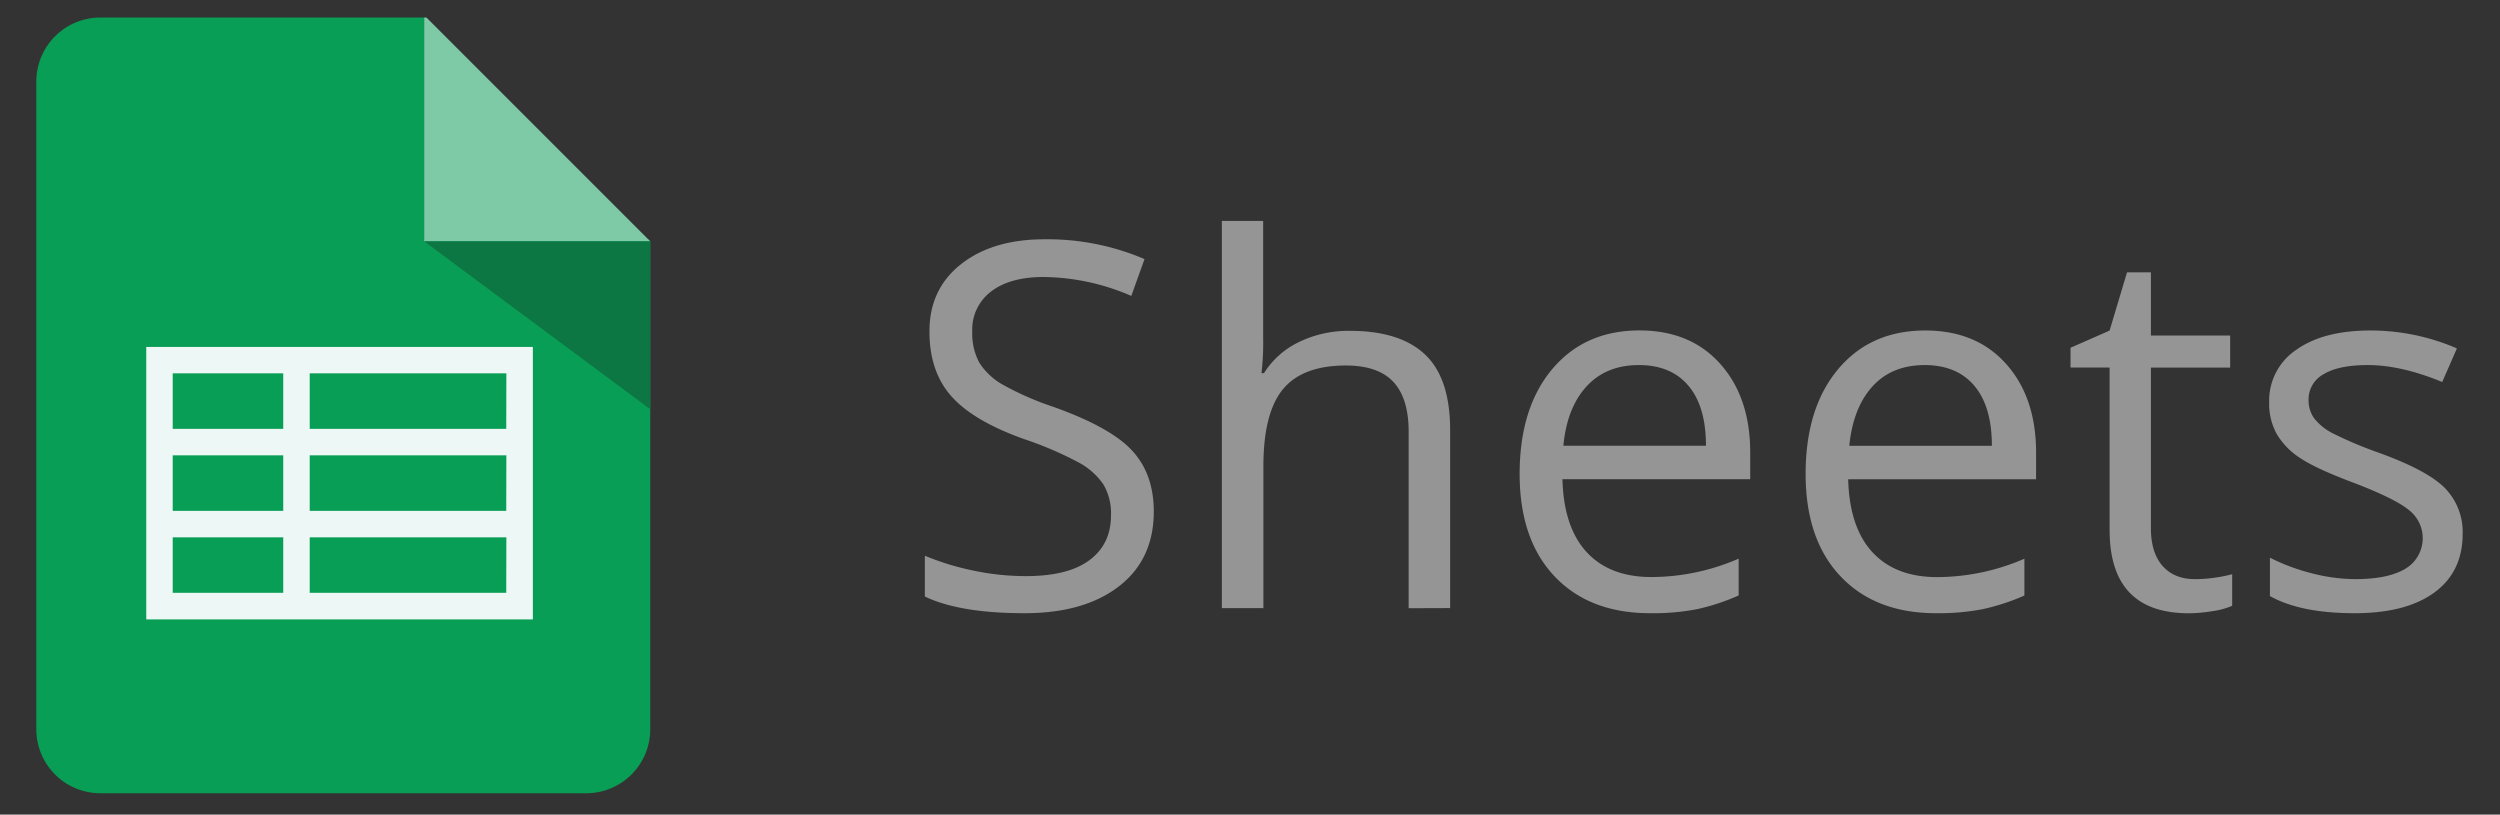
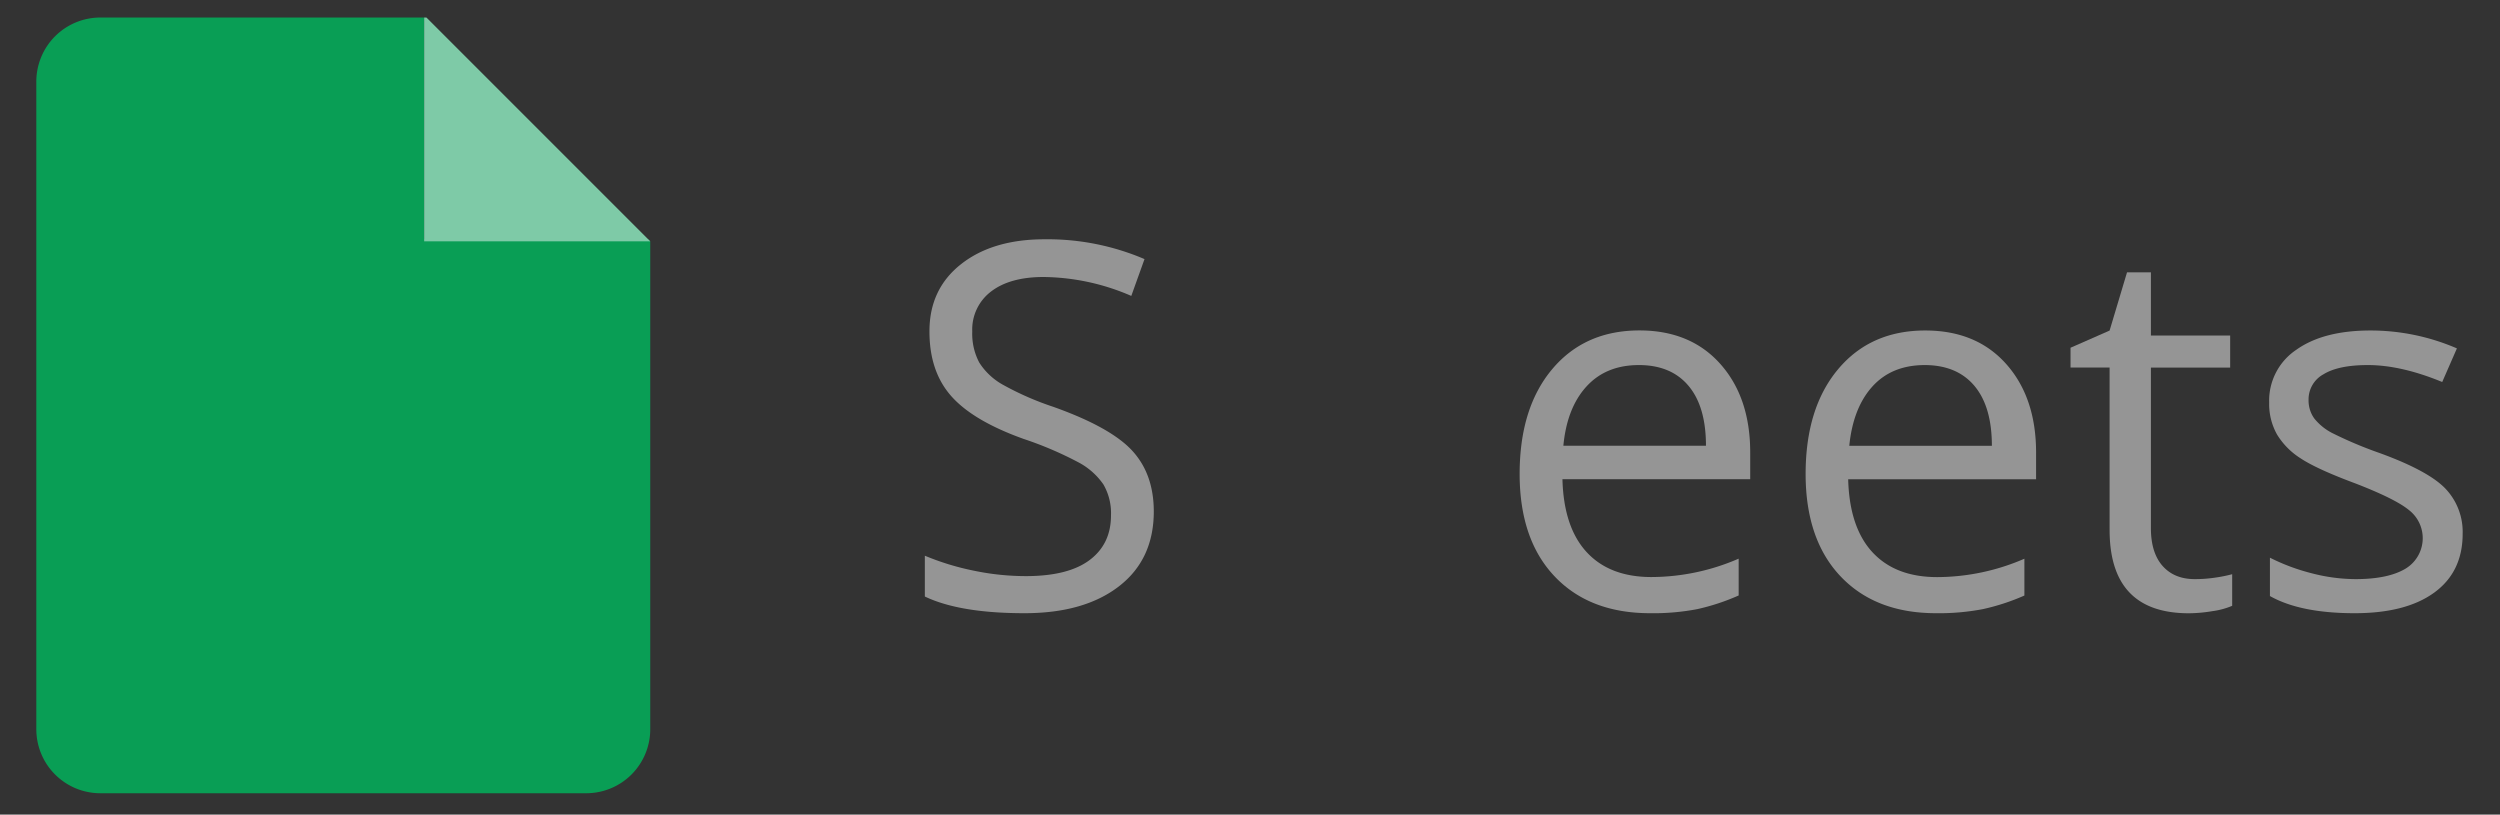
<svg xmlns="http://www.w3.org/2000/svg" id="Layer_1" data-name="Layer 1" viewBox="0 0 757.05 246.67">
  <rect x="0" y="0" width="757.05" height="246.67" fill="#333333" stroke="none" />
  <defs>
    <style>.cls-1{fill:#099e55;}.cls-2{fill:#7ecaa7;}.cls-3{fill:#0c7742;}.cls-4{fill:#edf7f6;}.cls-5{fill:#959595;}</style>
  </defs>
  <title>Google Sheets</title>
  <path class="cls-1" d="M128.45,5.31H30.34A19.39,19.39,0,0,0,11,24.64V220.87a19.39,19.39,0,0,0,19.34,19.34H177.58a19.39,19.39,0,0,0,19.33-19.34V73.09l-.67-.67H128.45Z" />
  <polygon class="cls-2" points="128.45 5.31 128.45 73.09 196.91 73.09 129.13 5.31 128.45 5.31" />
-   <polygon class="cls-3" points="196.91 123.89 196.91 73.09 128.45 73.09 196.23 123.42 196.91 123.89" />
-   <path class="cls-4" d="M161.36,113.06v-8H44.29v82.5H161.36v-8h0V162.71h0v-8h0V137.88h0v-8h0V113.06Zm-109.06,0H85.77v16.81H52.3Zm0,24.82H85.77V154.7H52.3Zm0,24.83H85.77v16.81H52.3Zm101,16.81H93.79V162.71h59.55Zm0-24.82H93.79V137.88h59.55Zm0-24.83H93.79V113.06h59.55Z" />
  <path class="cls-5" d="M349.39,154.87q0,14.53-10.55,22.68t-28.64,8.14q-19.59,0-30.14-5.05V168.28a78.75,78.75,0,0,0,14.77,4.52,77.35,77.35,0,0,0,15.83,1.66q12.81,0,19.29-4.86t6.48-13.53a17.38,17.38,0,0,0-2.3-9.38,21.3,21.3,0,0,0-7.68-6.75,108.58,108.58,0,0,0-16.4-7q-15.37-5.49-22-13t-6.59-19.67q0-12.74,9.57-20.28t25.32-7.53a74.66,74.66,0,0,1,30.23,6l-4,11.15a68.27,68.27,0,0,0-26.53-5.73q-10.17,0-15.9,4.37a14.42,14.42,0,0,0-5.73,12.14,18.66,18.66,0,0,0,2.11,9.38,19.92,19.92,0,0,0,7.12,6.71A89.27,89.27,0,0,0,319,123.21q17.34,6.18,23.86,13.27T349.39,154.87Z" />
-   <path class="cls-5" d="M426.57,184.18V130.75q0-10.09-4.6-15.07t-14.39-5q-13.05,0-19,7.09t-6,23.21v43.18H370V66.91h12.51v35.5A77.74,77.74,0,0,1,382,113h.76a25.42,25.42,0,0,1,10.51-9.38,34.12,34.12,0,0,1,15.56-3.43q15.15,0,22.73,7.19t7.57,22.88v53.88Z" />
  <path class="cls-5" d="M499.67,185.69q-18.32,0-28.9-11.15t-10.59-31q0-20,9.84-31.73t26.41-11.75q15.52,0,24.57,10.21t9,26.94v7.91H473.14q.38,14.55,7.35,22.09t19.64,7.53a66.63,66.63,0,0,0,26.37-5.57v11.15A66.24,66.24,0,0,1,514,184.45,70.58,70.58,0,0,1,499.67,185.69Zm-3.39-75.14q-9.94,0-15.86,6.48t-7,17.94h43.18q0-11.84-5.28-18.13T496.28,110.55Z" />
  <path class="cls-5" d="M586.27,185.69q-18.32,0-28.9-11.15t-10.59-31q0-20,9.83-31.73T583,100.08q15.53,0,24.57,10.21t9,26.94v7.91h-56.9q.38,14.55,7.35,22.09t19.63,7.53a66.67,66.67,0,0,0,26.38-5.57v11.15a66.32,66.32,0,0,1-12.55,4.11A70.41,70.41,0,0,1,586.27,185.69Zm-3.39-75.14q-10,0-15.87,6.48T560,135h43.18q0-11.84-5.27-18.13T582.88,110.55Z" />
  <path class="cls-5" d="M664.65,175.37a41.6,41.6,0,0,0,6.4-.49,42.22,42.22,0,0,0,4.9-1v9.57a23,23,0,0,1-6,1.62,44.65,44.65,0,0,1-7.12.64q-24,0-24-25.25V111.3H627v-6l11.83-5.2,5.28-17.64h7.23v19.14h24v9.72h-24v48.62q0,7.46,3.55,11.45T664.65,175.37Z" />
  <path class="cls-5" d="M745.74,161.65q0,11.53-8.59,17.79T713,185.69q-16.42,0-25.62-5.2V168.88a61.55,61.55,0,0,0,12.77,4.75,53.16,53.16,0,0,0,13.15,1.74q9.81,0,15.08-3.13a10.78,10.78,0,0,0,1.09-17.79q-4.18-3.42-16.32-8.1-11.52-4.29-16.39-7.5a22.33,22.33,0,0,1-7.23-7.27,18.9,18.9,0,0,1-2.38-9.72,18.52,18.52,0,0,1,8.22-15.94q8.21-5.85,22.53-5.84A65.91,65.91,0,0,1,744,105.5l-4.45,10.18q-12.43-5.13-22.53-5.13-8.89,0-13.42,2.79a8.63,8.63,0,0,0-4.52,7.69,9.37,9.37,0,0,0,1.7,5.65,16.75,16.75,0,0,0,5.46,4.45,123.19,123.19,0,0,0,14.47,6.1q14.7,5.36,19.86,10.78A19,19,0,0,1,745.74,161.65Z" />
</svg>